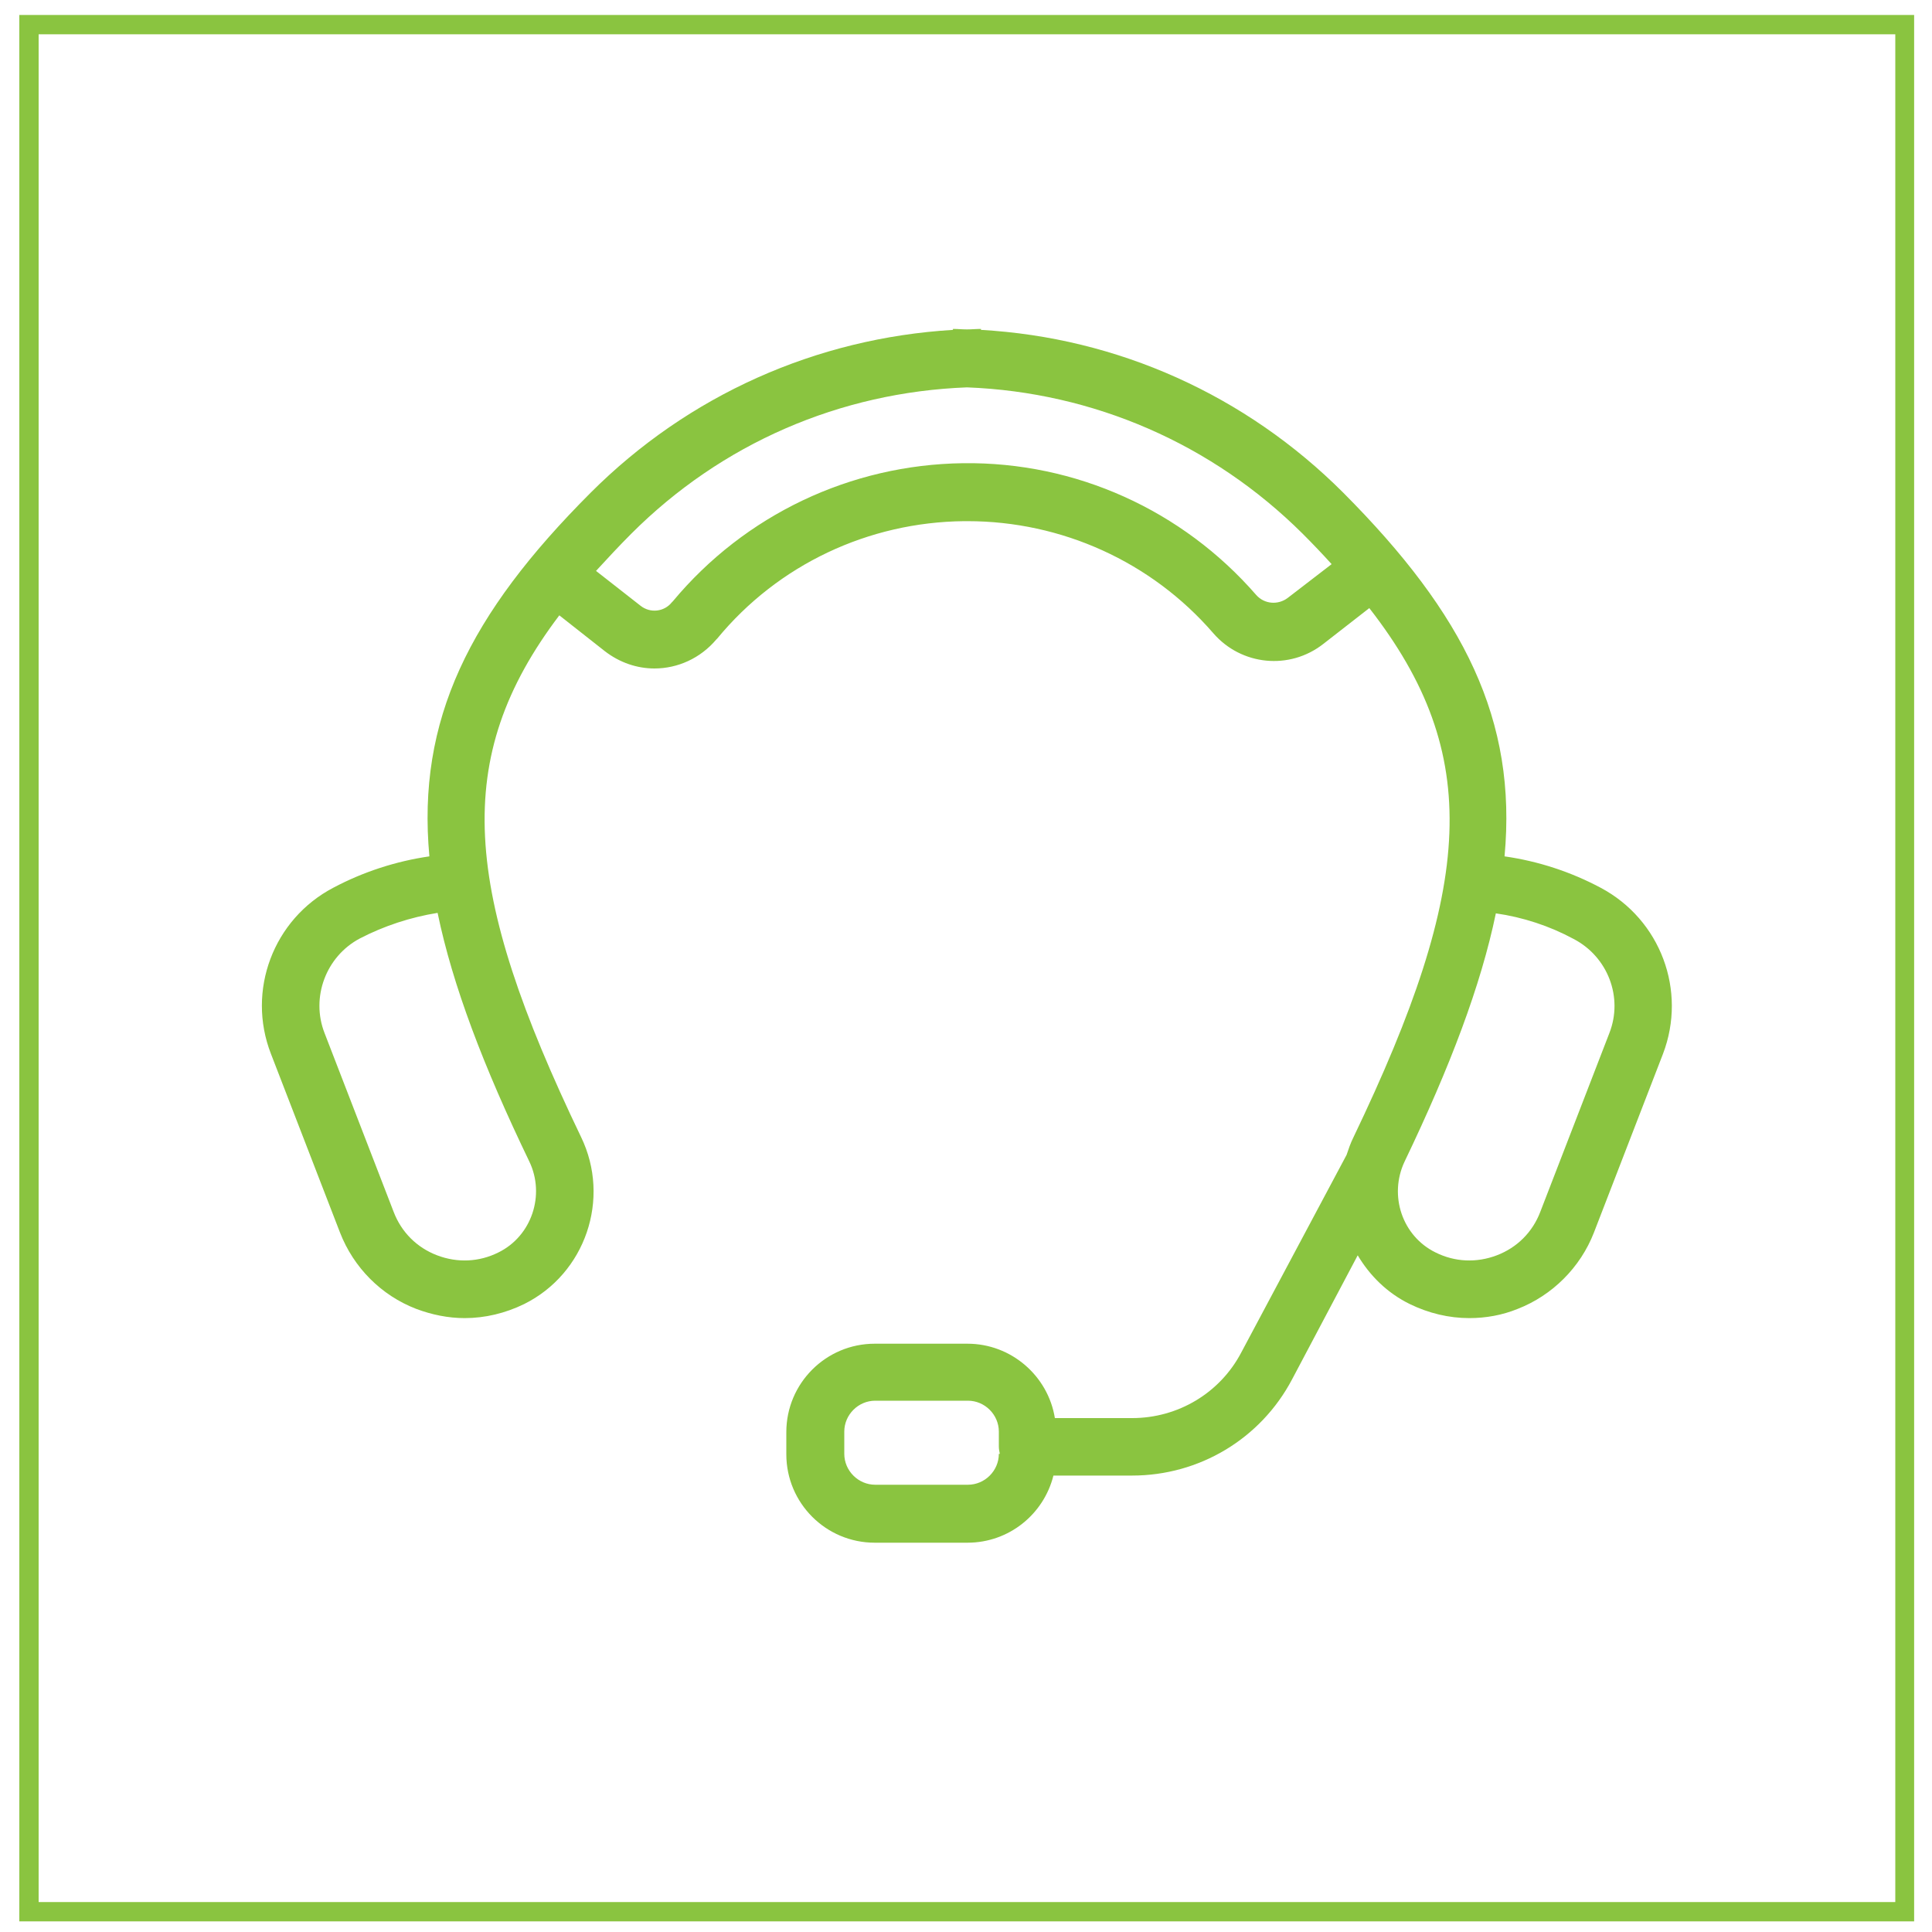
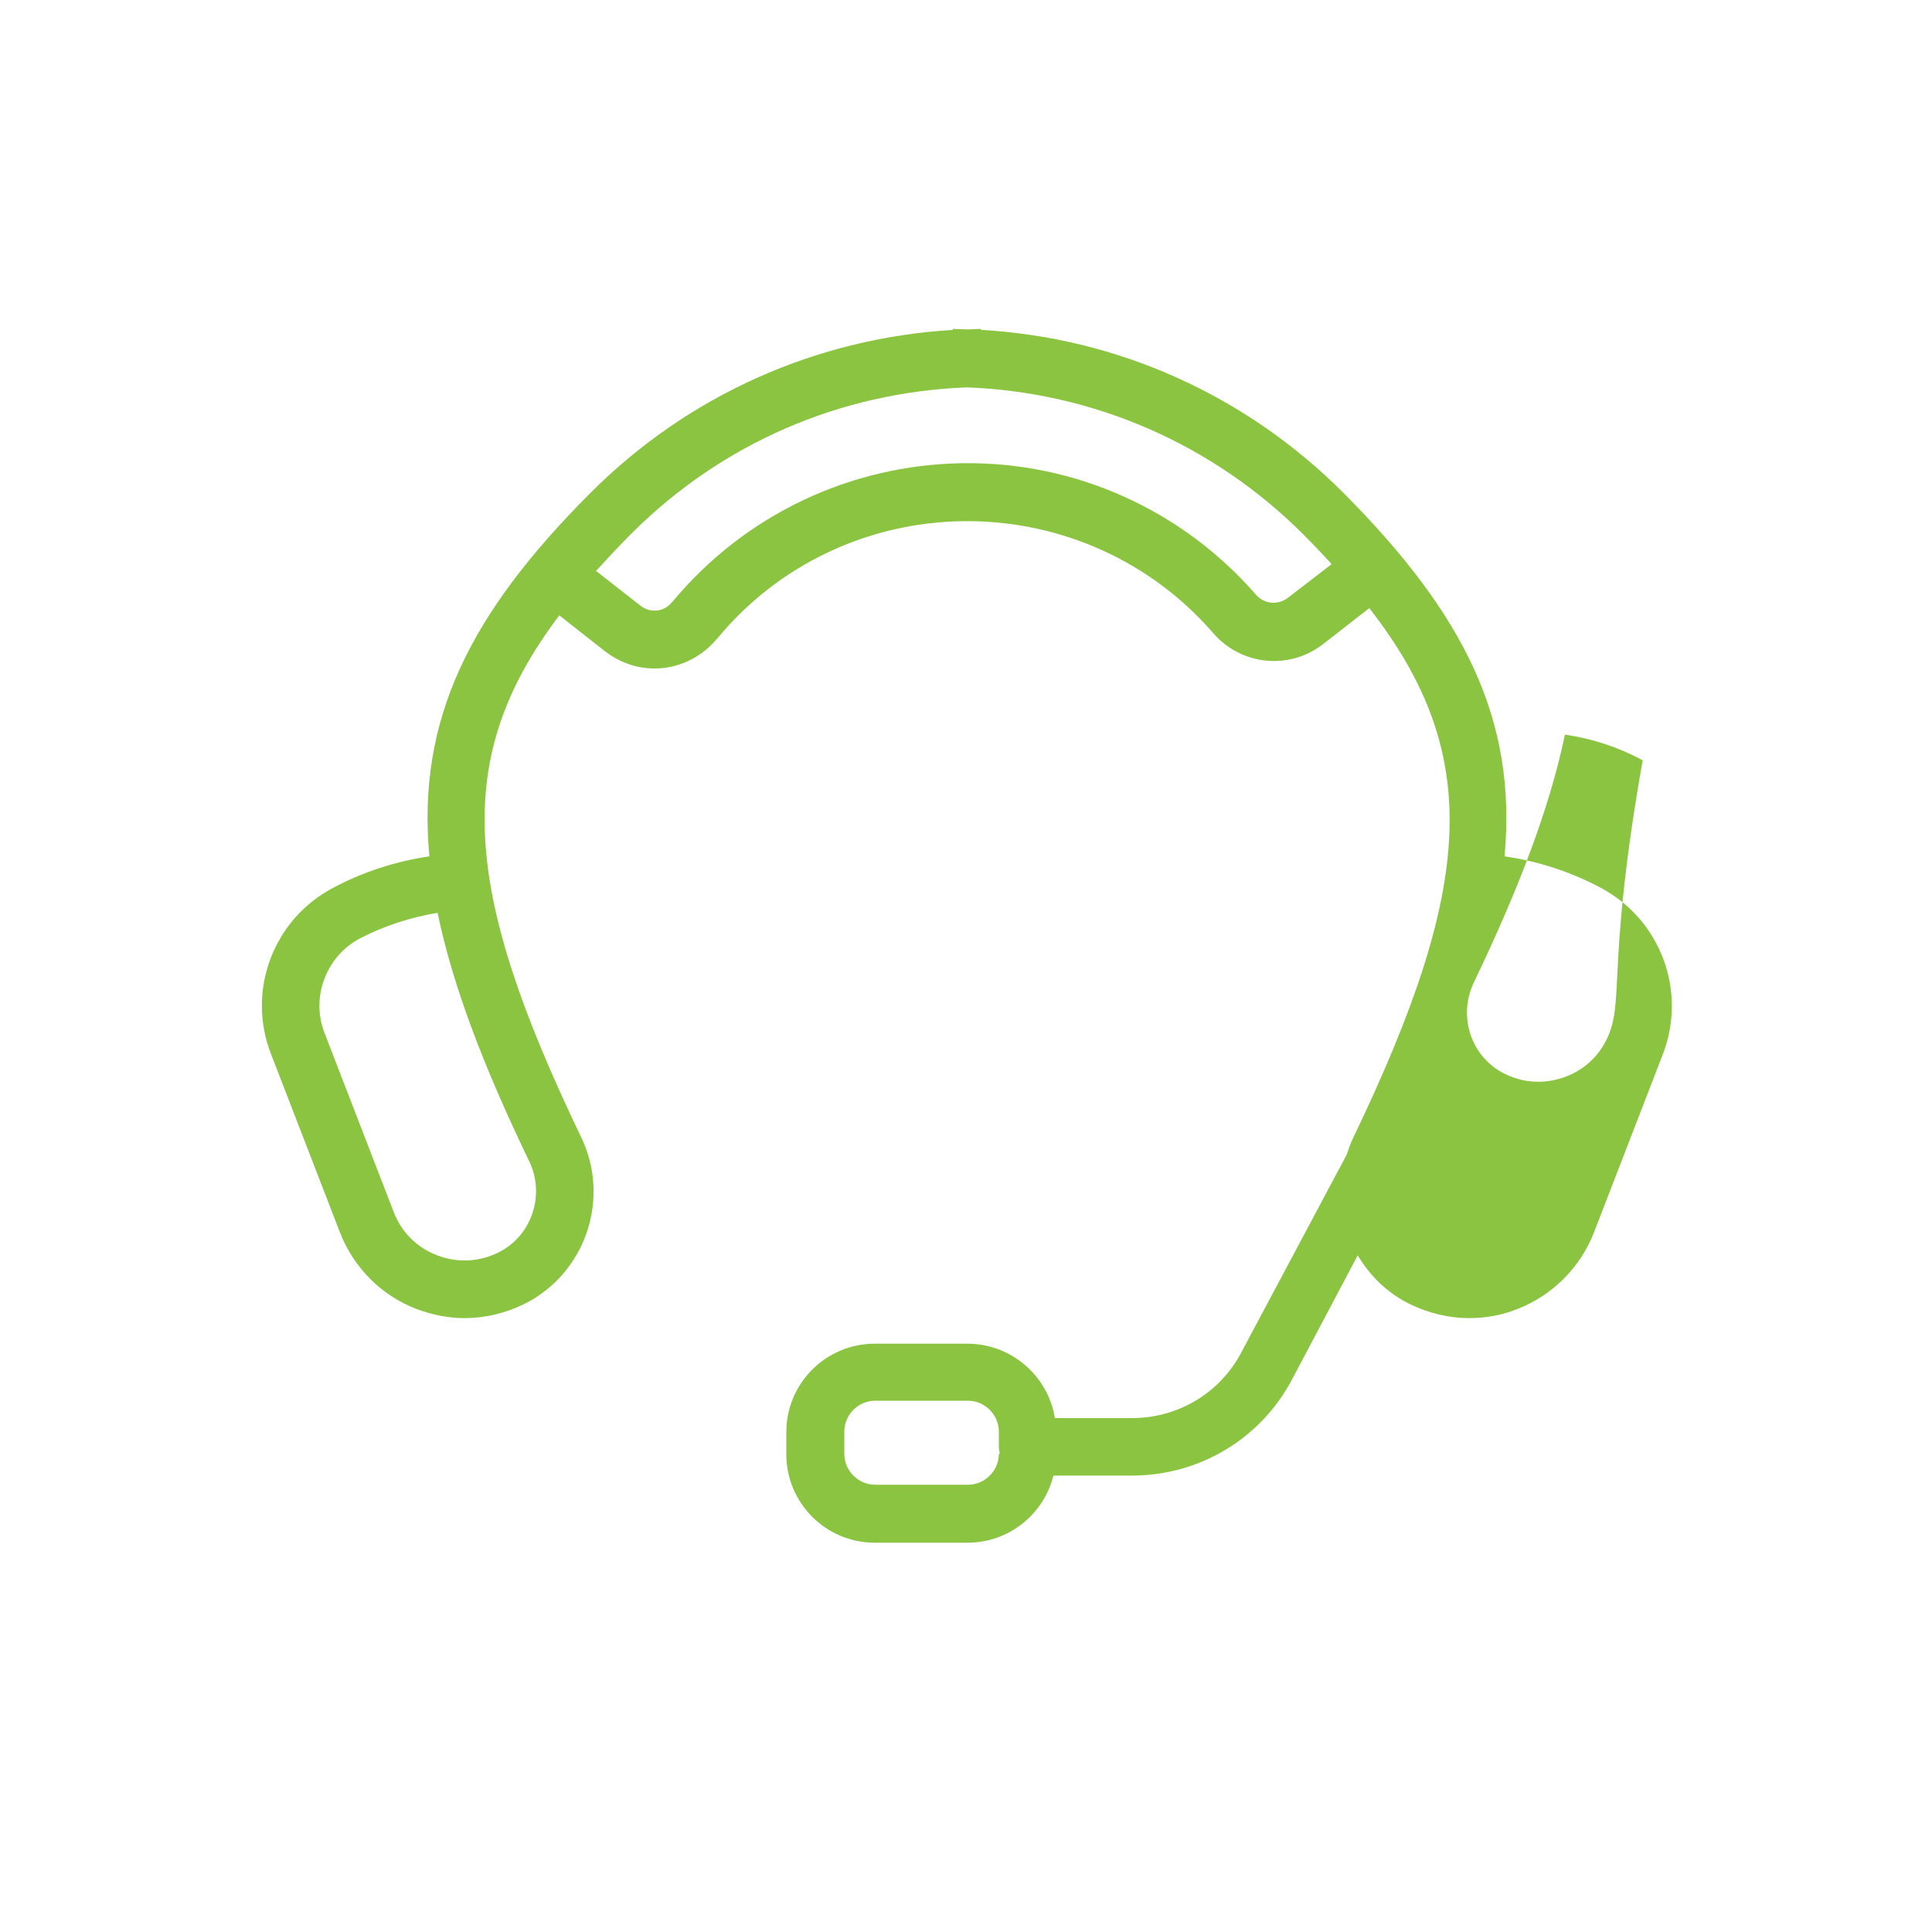
<svg xmlns="http://www.w3.org/2000/svg" version="1.1" id="Layer_1" x="0px" y="0px" viewBox="0 0 400 400" style="enable-background:new 0 0 400 400;" xml:space="preserve">
  <style type="text/css">
	.st0{fill:#8AC440;}
</style>
  <g>
-     <path class="st0" d="M331.4,183.8c-6.2-3.3-12.9-5.5-19.9-6.5c2.6-28.2-8.3-50.1-33.4-75.3c-20.2-20.2-46.7-32.1-75-33.7l0-0.2   c-1,0-1.9,0.1-2.9,0.1c-1,0-1.9-0.1-2.9-0.1l0,0.2c-28.3,1.7-54.8,13.5-75,33.7c-25.2,25.2-36,47.1-33.4,75.3   c-6.9,1-13.7,3.2-19.9,6.5c-12.4,6.5-18,21.3-12.9,34.4l14.3,37c2.8,7.2,8.5,13,15.8,15.8c3.2,1.2,6.6,1.9,10,1.9   c4.2,0,8.4-1,12.3-2.9c12.7-6.3,18-21.8,11.8-34.6c-24.6-51.2-26.9-78.4-4.5-108l9.4,7.4c3.1,2.4,6.7,3.6,10.3,3.6   c4.8,0,9.5-2.1,12.8-6l0.2-0.2c12.6-15.3,31.3-24.1,51.1-24.3c0.2,0,0.5,0,0.7,0c19.5,0,38.1,8.4,50.9,23.2   c5.8,6.7,15.8,7.7,22.8,2.2l9.5-7.4c23.6,30.3,21.7,57.5-3.3,109.6c-0.6,1.2-1,2.4-1.4,3.6L257,280c-4.4,8.4-13.1,13.6-22.6,13.6   h-16c-1.4-8.7-9-15.4-18.1-15.4h-19.2c-10.1,0-18.3,8.2-18.3,18.3v4.6c0,10.1,8.2,18.3,18.3,18.3h19.2c8.6,0,15.8-5.9,17.8-13.9   h16.3c13.9,0,26.6-7.6,33.1-19.9l13.6-25.7c2.5,4.2,6.1,7.8,10.8,10.1c3.9,1.9,8.1,2.9,12.3,2.9c3.4,0,6.8-0.6,10-1.9   c7.2-2.8,13-8.6,15.8-15.8l14.3-37C349.3,205.1,343.8,190.4,331.4,183.8z M109.6,240.5c3.3,6.9,0.5,15.4-6.4,18.8   c-4,2-8.5,2.2-12.7,0.6c-4.2-1.6-7.4-4.8-9-9l-14.3-37c-2.9-7.4,0.3-15.9,7.3-19.6c5-2.6,10.5-4.4,16.1-5.3   C93.7,204,100.1,220.8,109.6,240.5z M266.6,123.8c-2,1.5-4.8,1.3-6.5-0.6c-15.3-17.6-37.4-27.6-60.7-27.3   c-23.3,0.3-45.2,10.7-60.1,28.6l-0.2,0.2c-1.6,2-4.5,2.3-6.5,0.7l-9.2-7.2c2.3-2.5,4.7-5.1,7.3-7.7c18.7-18.7,43.2-29.3,69.5-30.3   c26.2,1,50.8,11.7,69.5,30.3c2.1,2.1,4.1,4.2,6,6.3L266.6,123.8z M206.8,301c0,3.5-2.9,6.4-6.4,6.4h-19.2c-3.5,0-6.4-2.9-6.4-6.4   v-4.6c0-3.5,2.9-6.4,6.4-6.4h19.2c3.5,0,6.4,2.9,6.4,6.4v3.1c0,0.5,0.1,1,0.2,1.5H206.8z M333.2,213.9l-14.3,37   c-1.6,4.2-4.8,7.4-9,9c-4.2,1.6-8.7,1.4-12.7-0.6c-6.9-3.4-9.7-11.8-6.4-18.8c9.5-19.8,15.8-36.5,18.9-51.4   c5.6,0.8,11.1,2.6,16.1,5.3C332.9,198.1,336.1,206.5,333.2,213.9z" />
+     <path class="st0" d="M331.4,183.8c-6.2-3.3-12.9-5.5-19.9-6.5c2.6-28.2-8.3-50.1-33.4-75.3c-20.2-20.2-46.7-32.1-75-33.7l0-0.2   c-1,0-1.9,0.1-2.9,0.1c-1,0-1.9-0.1-2.9-0.1l0,0.2c-28.3,1.7-54.8,13.5-75,33.7c-25.2,25.2-36,47.1-33.4,75.3   c-6.9,1-13.7,3.2-19.9,6.5c-12.4,6.5-18,21.3-12.9,34.4l14.3,37c2.8,7.2,8.5,13,15.8,15.8c3.2,1.2,6.6,1.9,10,1.9   c4.2,0,8.4-1,12.3-2.9c12.7-6.3,18-21.8,11.8-34.6c-24.6-51.2-26.9-78.4-4.5-108l9.4,7.4c3.1,2.4,6.7,3.6,10.3,3.6   c4.8,0,9.5-2.1,12.8-6l0.2-0.2c12.6-15.3,31.3-24.1,51.1-24.3c0.2,0,0.5,0,0.7,0c19.5,0,38.1,8.4,50.9,23.2   c5.8,6.7,15.8,7.7,22.8,2.2l9.5-7.4c23.6,30.3,21.7,57.5-3.3,109.6c-0.6,1.2-1,2.4-1.4,3.6L257,280c-4.4,8.4-13.1,13.6-22.6,13.6   h-16c-1.4-8.7-9-15.4-18.1-15.4h-19.2c-10.1,0-18.3,8.2-18.3,18.3v4.6c0,10.1,8.2,18.3,18.3,18.3h19.2c8.6,0,15.8-5.9,17.8-13.9   h16.3c13.9,0,26.6-7.6,33.1-19.9l13.6-25.7c2.5,4.2,6.1,7.8,10.8,10.1c3.9,1.9,8.1,2.9,12.3,2.9c3.4,0,6.8-0.6,10-1.9   c7.2-2.8,13-8.6,15.8-15.8l14.3-37C349.3,205.1,343.8,190.4,331.4,183.8z M109.6,240.5c3.3,6.9,0.5,15.4-6.4,18.8   c-4,2-8.5,2.2-12.7,0.6c-4.2-1.6-7.4-4.8-9-9l-14.3-37c-2.9-7.4,0.3-15.9,7.3-19.6c5-2.6,10.5-4.4,16.1-5.3   C93.7,204,100.1,220.8,109.6,240.5z M266.6,123.8c-2,1.5-4.8,1.3-6.5-0.6c-15.3-17.6-37.4-27.6-60.7-27.3   c-23.3,0.3-45.2,10.7-60.1,28.6l-0.2,0.2c-1.6,2-4.5,2.3-6.5,0.7l-9.2-7.2c2.3-2.5,4.7-5.1,7.3-7.7c18.7-18.7,43.2-29.3,69.5-30.3   c26.2,1,50.8,11.7,69.5,30.3c2.1,2.1,4.1,4.2,6,6.3L266.6,123.8z M206.8,301c0,3.5-2.9,6.4-6.4,6.4h-19.2c-3.5,0-6.4-2.9-6.4-6.4   v-4.6c0-3.5,2.9-6.4,6.4-6.4h19.2c3.5,0,6.4,2.9,6.4,6.4v3.1c0,0.5,0.1,1,0.2,1.5H206.8z M333.2,213.9c-1.6,4.2-4.8,7.4-9,9c-4.2,1.6-8.7,1.4-12.7-0.6c-6.9-3.4-9.7-11.8-6.4-18.8c9.5-19.8,15.8-36.5,18.9-51.4   c5.6,0.8,11.1,2.6,16.1,5.3C332.9,198.1,336.1,206.5,333.2,213.9z" />
    <g>
-       <path class="st0" d="M396.4,397.8H4V3.1h392.3V397.8z M8,393.8h384.4V7.1H8V393.8z" />
-     </g>
+       </g>
  </g>
</svg>